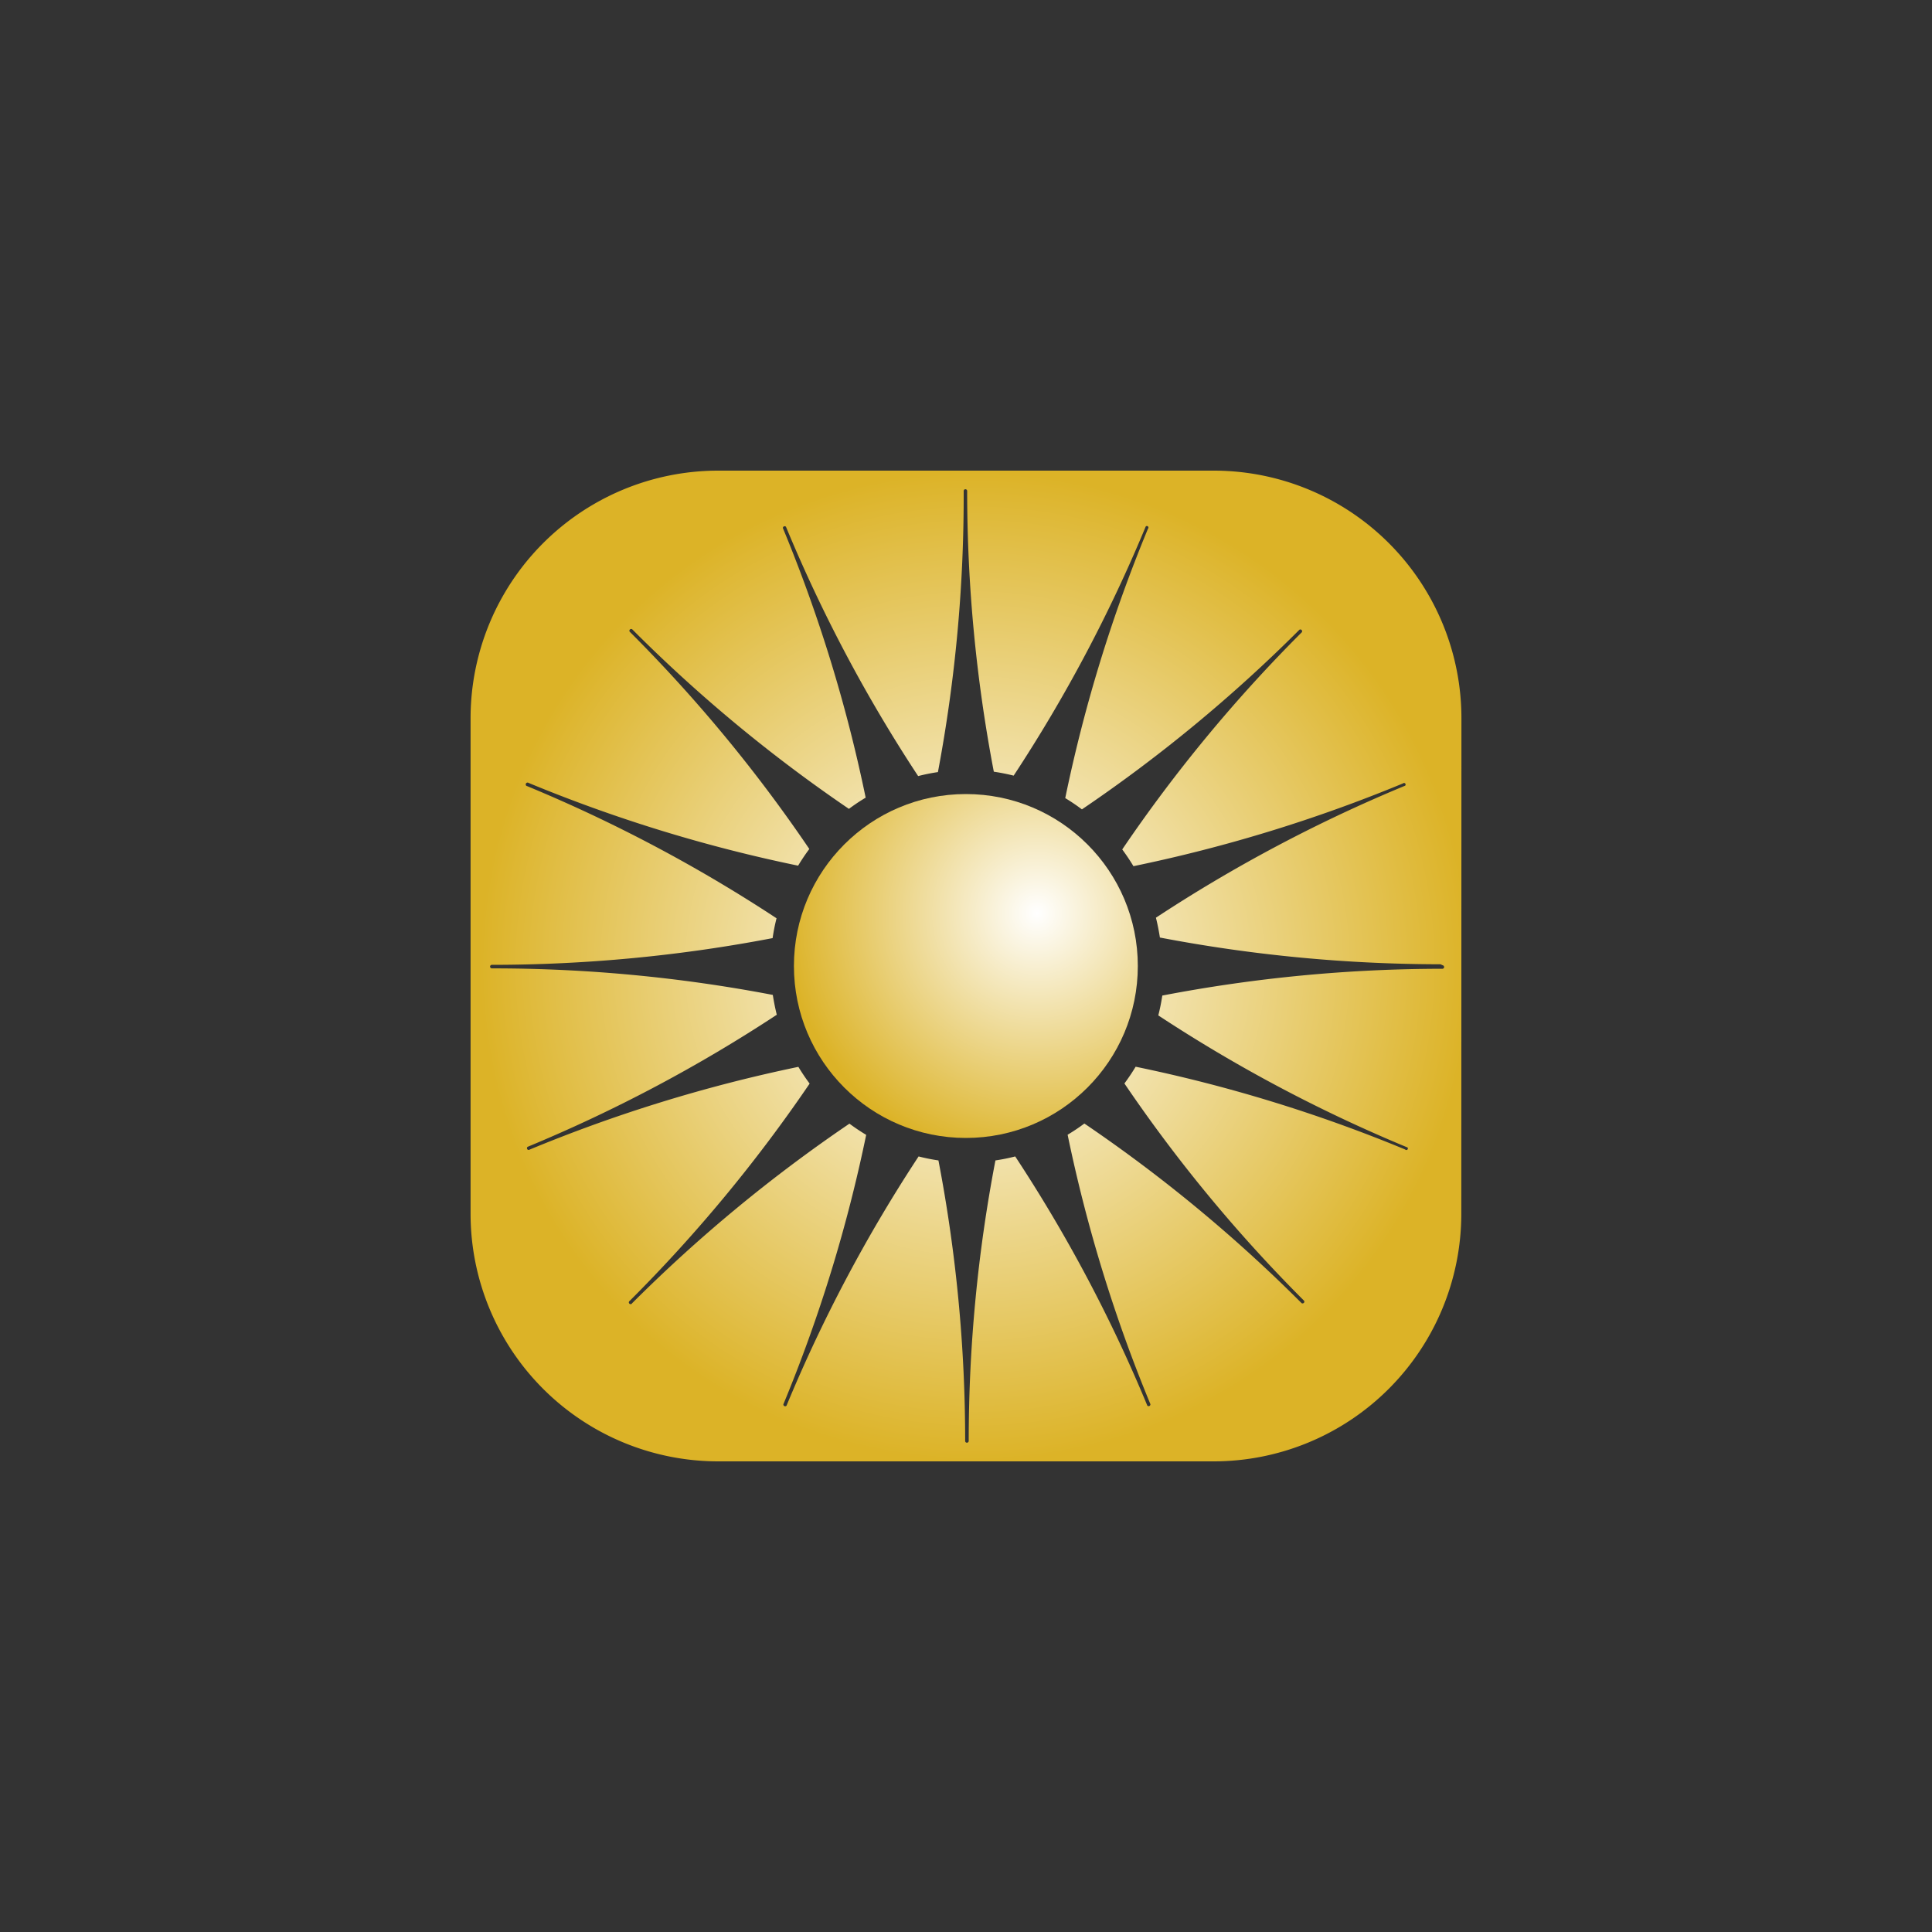
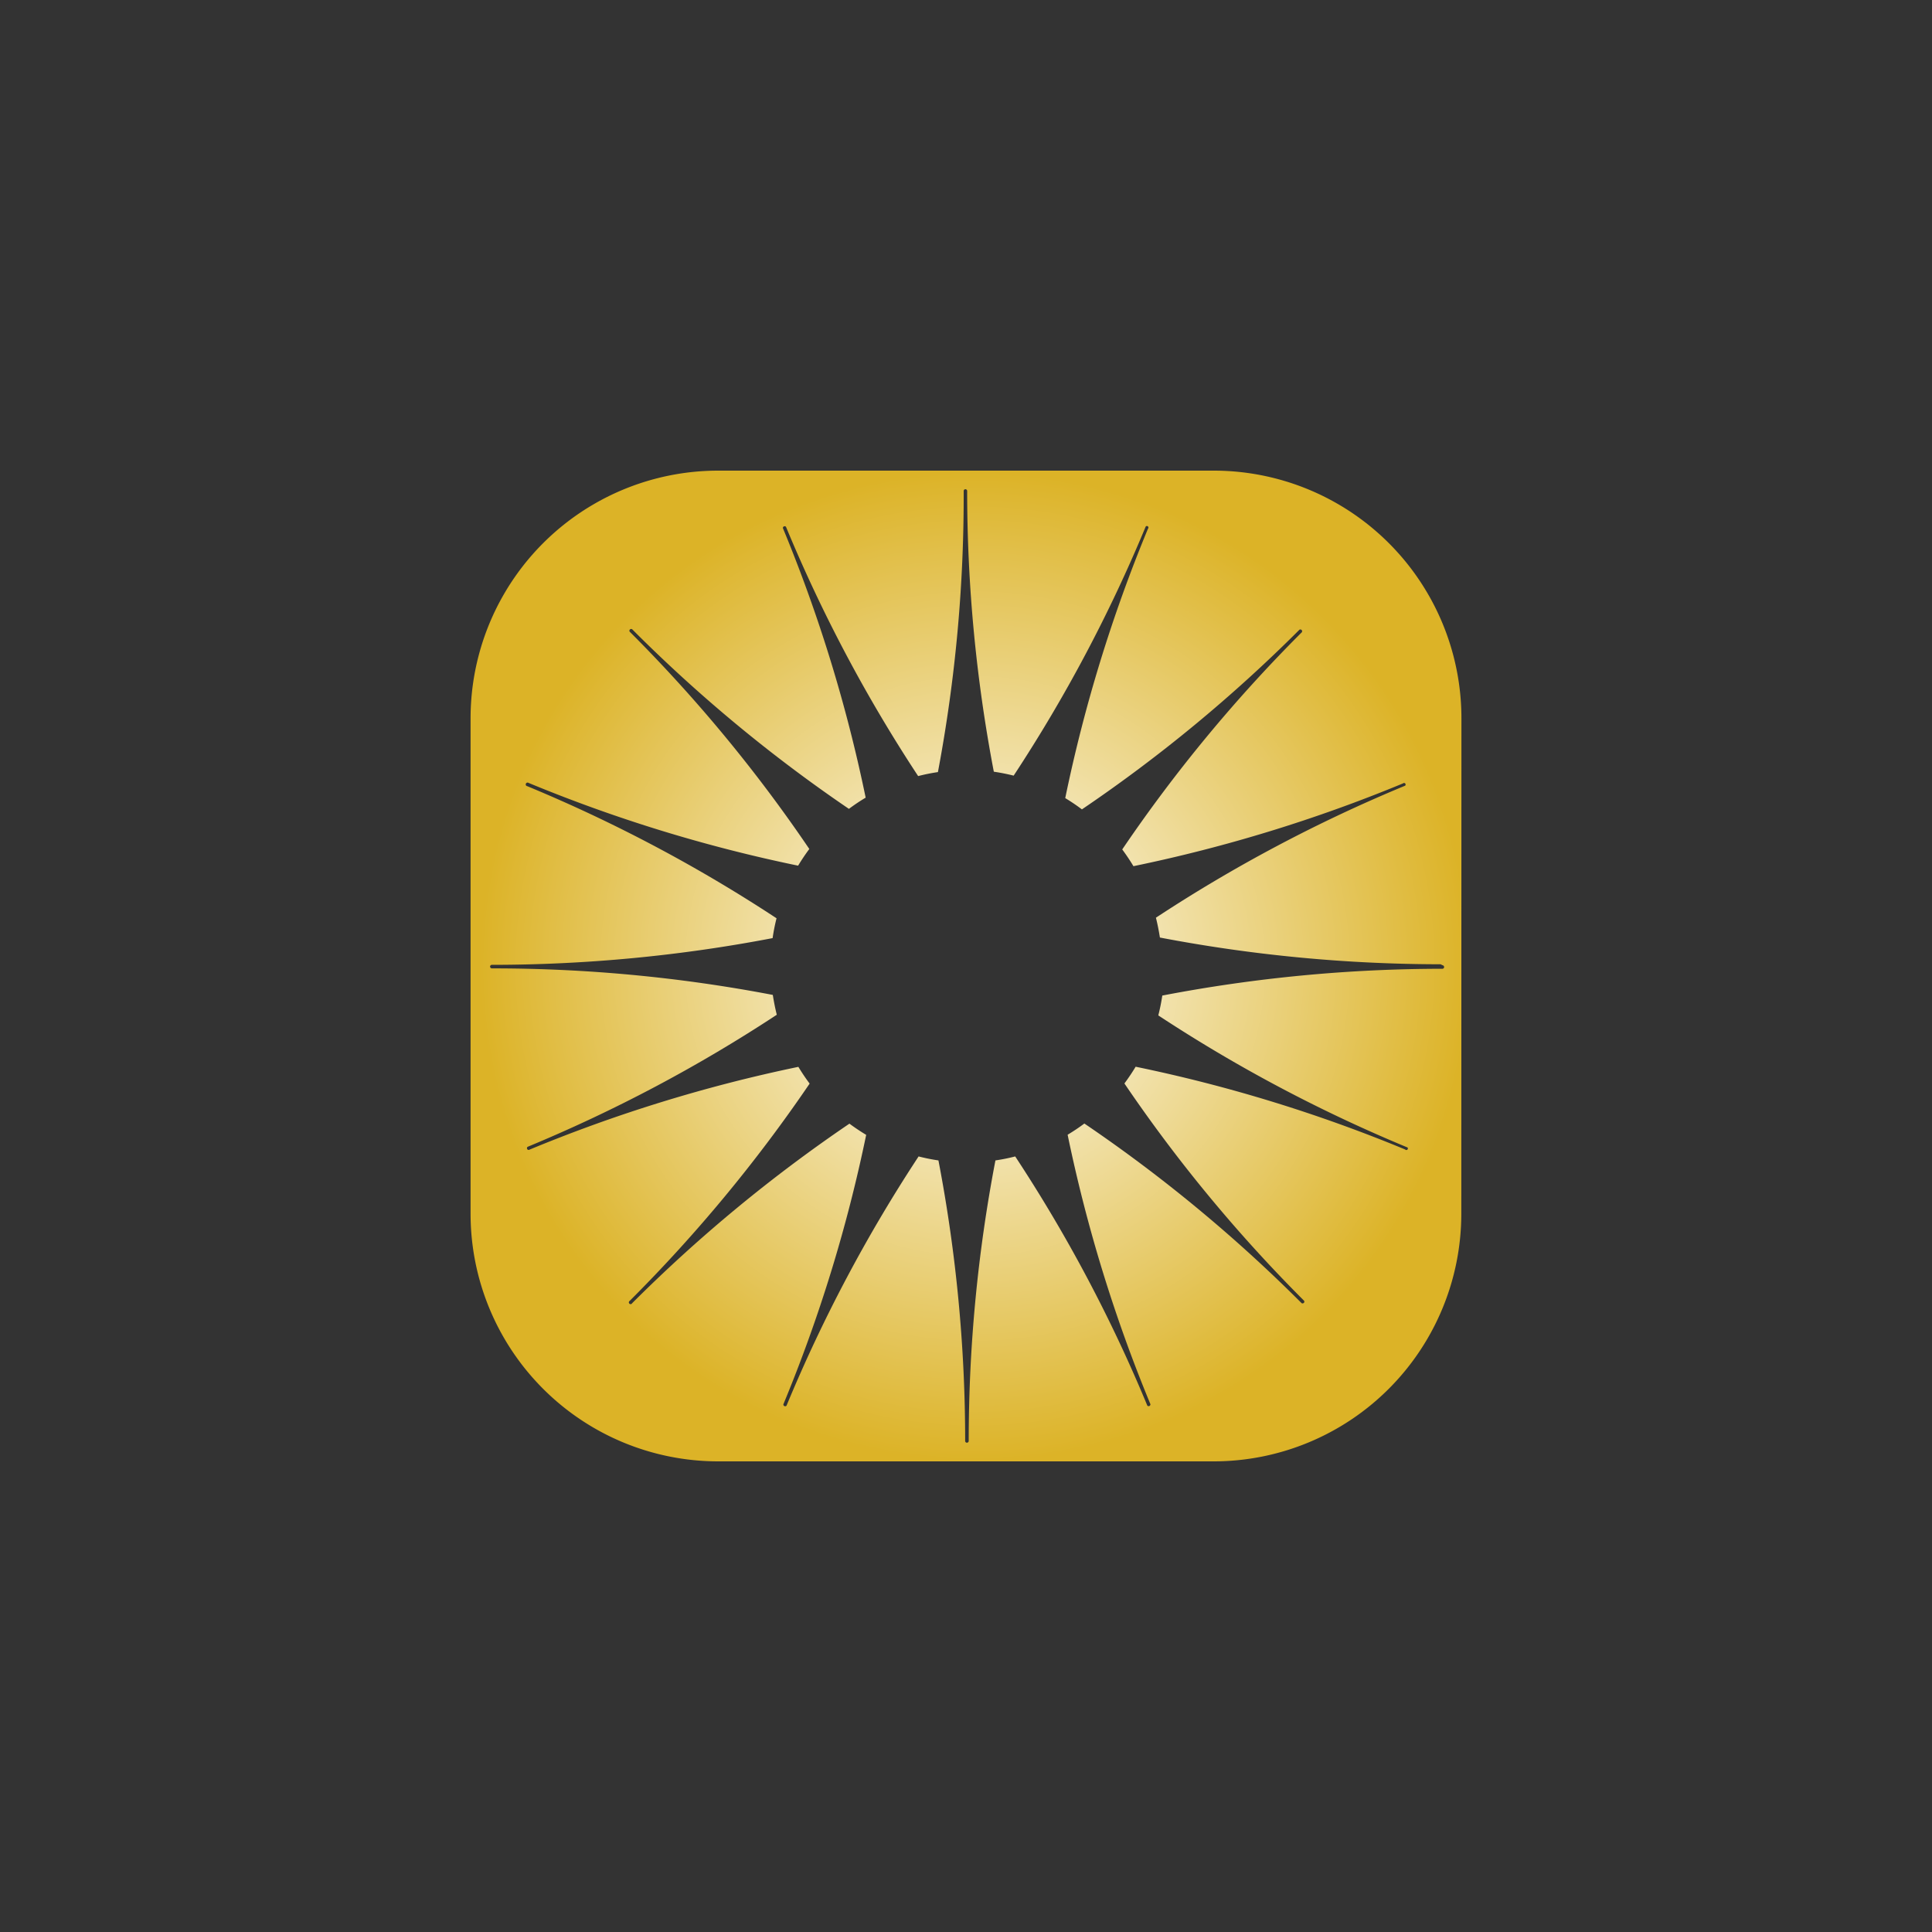
<svg xmlns="http://www.w3.org/2000/svg" xmlns:xlink="http://www.w3.org/1999/xlink" id="Layer_1" data-name="Layer 1" viewBox="0 0 300 300">
  <rect x="0" y="0" width="300" height="300" fill="#333333" stroke="none" />
  <defs>
    <style>.cls-1{fill:url(#radial-gradient);}.cls-2{fill:url(#radial-gradient-2);}</style>
    <radialGradient id="radial-gradient" cx="-597.84" cy="14.37" r="21.29" gradientTransform="matrix(3.61, 0, 0, -3.61, 2309.62, 201.89)" gradientUnits="userSpaceOnUse">
      <stop offset="0" stop-color="#fff" />
      <stop offset="1" stop-color="#dcb327" />
    </radialGradient>
    <radialGradient id="radial-gradient-2" cx="-901.86" cy="302.56" r="10.87" gradientTransform="matrix(3.61, 0, 0, -3.61, 3416.75, 1234.07)" xlink:href="#radial-gradient" />
  </defs>
  <g id="layer1">
    <g id="group-1">
      <path id="path-14" class="cls-1" d="M226.91,188.46a38.46,38.46,0,0,1-38.46,38.46H111.53a38.46,38.46,0,0,1-38.46-38.46V111.54a38.46,38.46,0,0,1,38.46-38.46h76.94a38.46,38.46,0,0,1,38.46,38.46h0Zm-3.22-38.73a232.62,232.62,0,0,1-43.58-4.15c-.16-1-.36-2.06-.62-3.08A231.81,231.81,0,0,1,218.19,122a.25.25,0,0,0,0-.35.25.25,0,0,0-.34,0l0,0A232.14,232.14,0,0,1,176,134.5c-.54-.9-1.12-1.76-1.74-2.6a231.12,231.12,0,0,1,27.9-33.74.29.29,0,0,0-.1-.38.28.28,0,0,0-.28,0A231.31,231.31,0,0,1,168,125.68a30.13,30.13,0,0,0-2.59-1.75,231.76,231.76,0,0,1,12.85-41.84.24.24,0,0,0,0-.34.25.25,0,0,0-.35,0h0a232.11,232.11,0,0,1-20.51,38.69c-1-.25-2.05-.46-3.08-.61a232.4,232.4,0,0,1-4.14-43.56.27.27,0,1,0-.54-.06v.06a231.27,231.27,0,0,1-4,43.62,29.27,29.27,0,0,0-3.07.62,231.12,231.12,0,0,1-20.52-38.7.26.26,0,0,0-.32-.07.25.25,0,0,0-.16.27,231.62,231.62,0,0,1,12.85,41.85,29.44,29.44,0,0,0-2.6,1.74A231.12,231.12,0,0,1,98.15,97.7a.29.29,0,0,0-.38.1.28.28,0,0,0,0,.28,230.67,230.67,0,0,1,27.9,33.75c-.62.83-1.2,1.7-1.74,2.59a232.11,232.11,0,0,1-41.85-12.85.27.27,0,0,0-.32,0,.29.29,0,0,0-.09.38.3.3,0,0,0,.21.13,231.81,231.81,0,0,1,38.7,20.51,29.42,29.42,0,0,0-.61,3.08,232,232,0,0,1-43.59,4.15.27.27,0,0,0-.28.28.28.28,0,0,0,.28.27A231,231,0,0,1,120,154.49c.16,1,.36,2.06.62,3.08a231.81,231.81,0,0,1-38.7,20.51.28.28,0,0,0-.07.32.26.26,0,0,0,.27.16,232.26,232.26,0,0,1,41.85-12.9c.54.89,1.12,1.76,1.75,2.6A232.4,232.4,0,0,1,97.78,202a.27.27,0,1,0,.28.47.22.22,0,0,0,.09-.1,232.31,232.31,0,0,1,33.75-27.89,31,31,0,0,0,2.6,1.74,231.79,231.79,0,0,1-12.86,41.84.28.28,0,0,0,.17.28.28.28,0,0,0,.32-.07,231.81,231.81,0,0,1,20.51-38.7,29.46,29.46,0,0,0,3.08.62,231,231,0,0,1,4.15,43.59.27.27,0,0,0,.3.24.28.28,0,0,0,.25-.24,231.06,231.06,0,0,1,4.15-43.59,29.27,29.27,0,0,0,3.07-.62,231.12,231.12,0,0,1,20.52,38.7.28.28,0,0,0,.39,0,.29.29,0,0,0,.09-.22,232.14,232.14,0,0,1-12.86-41.85,30.18,30.18,0,0,0,2.6-1.74,231.12,231.12,0,0,1,33.74,27.9.29.29,0,0,0,.38-.1.28.28,0,0,0,0-.28,231.12,231.12,0,0,1-27.9-33.74c.62-.84,1.21-1.71,1.74-2.6a231.62,231.62,0,0,1,41.85,12.85.24.24,0,1,0,.37-.31l0,0a231.81,231.81,0,0,1-38.7-20.51,30,30,0,0,0,.62-3.08A231,231,0,0,1,224,150.43a.27.27,0,0,0,.24-.3.29.29,0,0,0-.24-.25Z" />
-       <circle id="ellipse" class="cls-2" cx="149.98" cy="150" r="26.7" />
    </g>
  </g>
</svg>